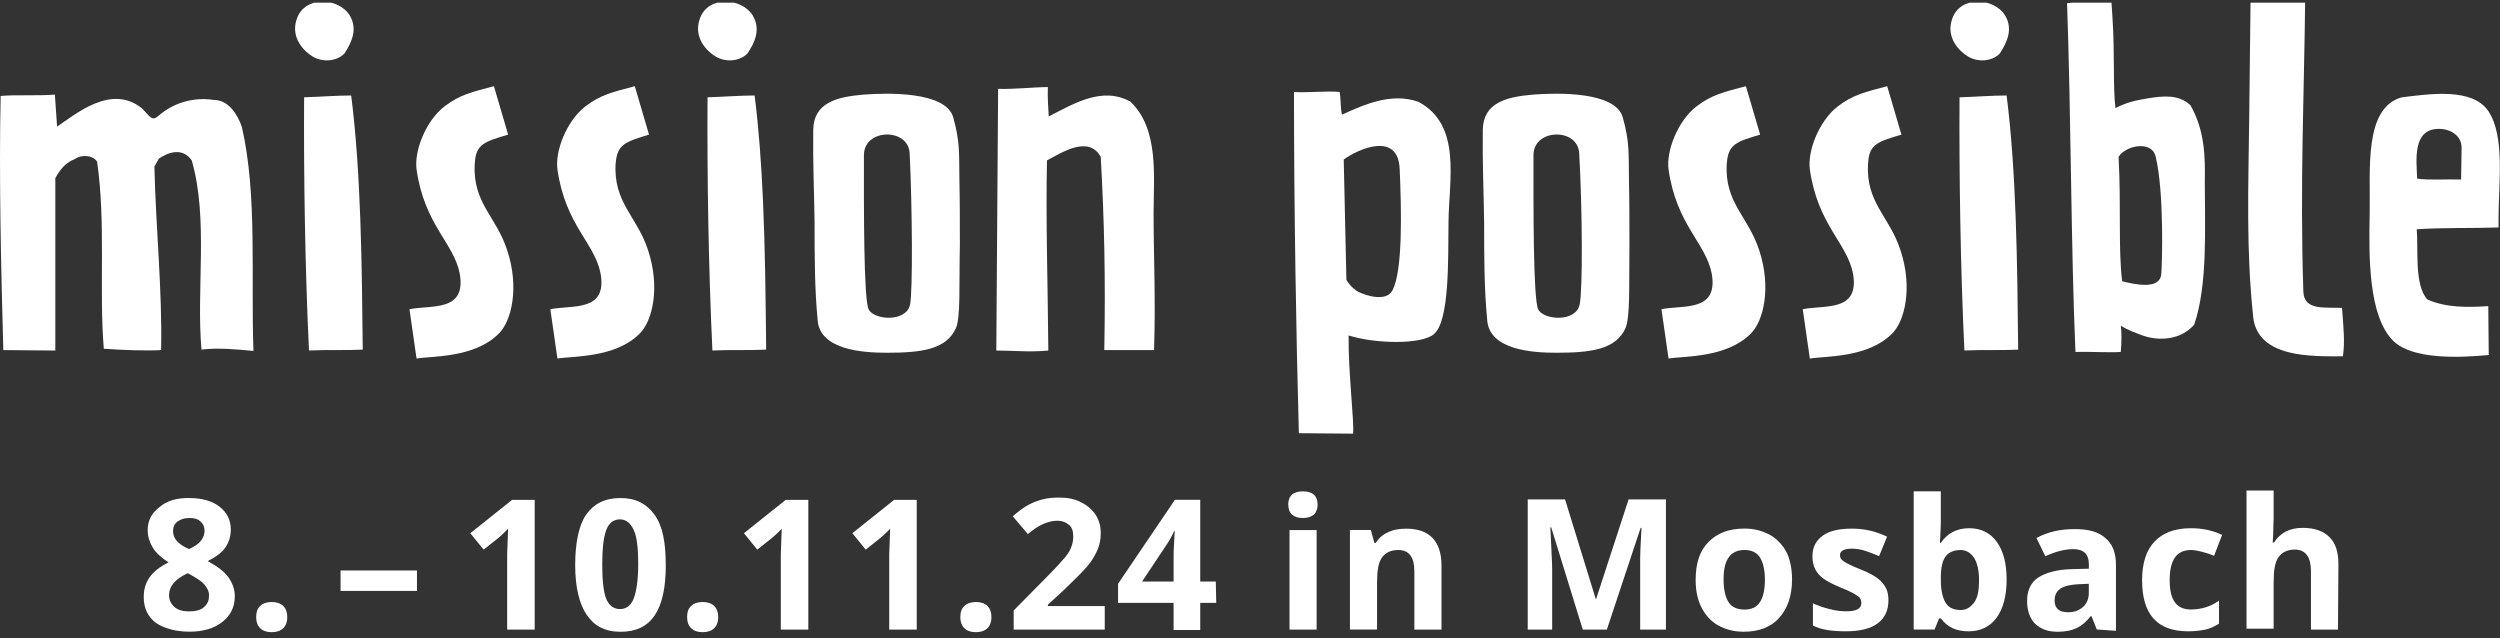
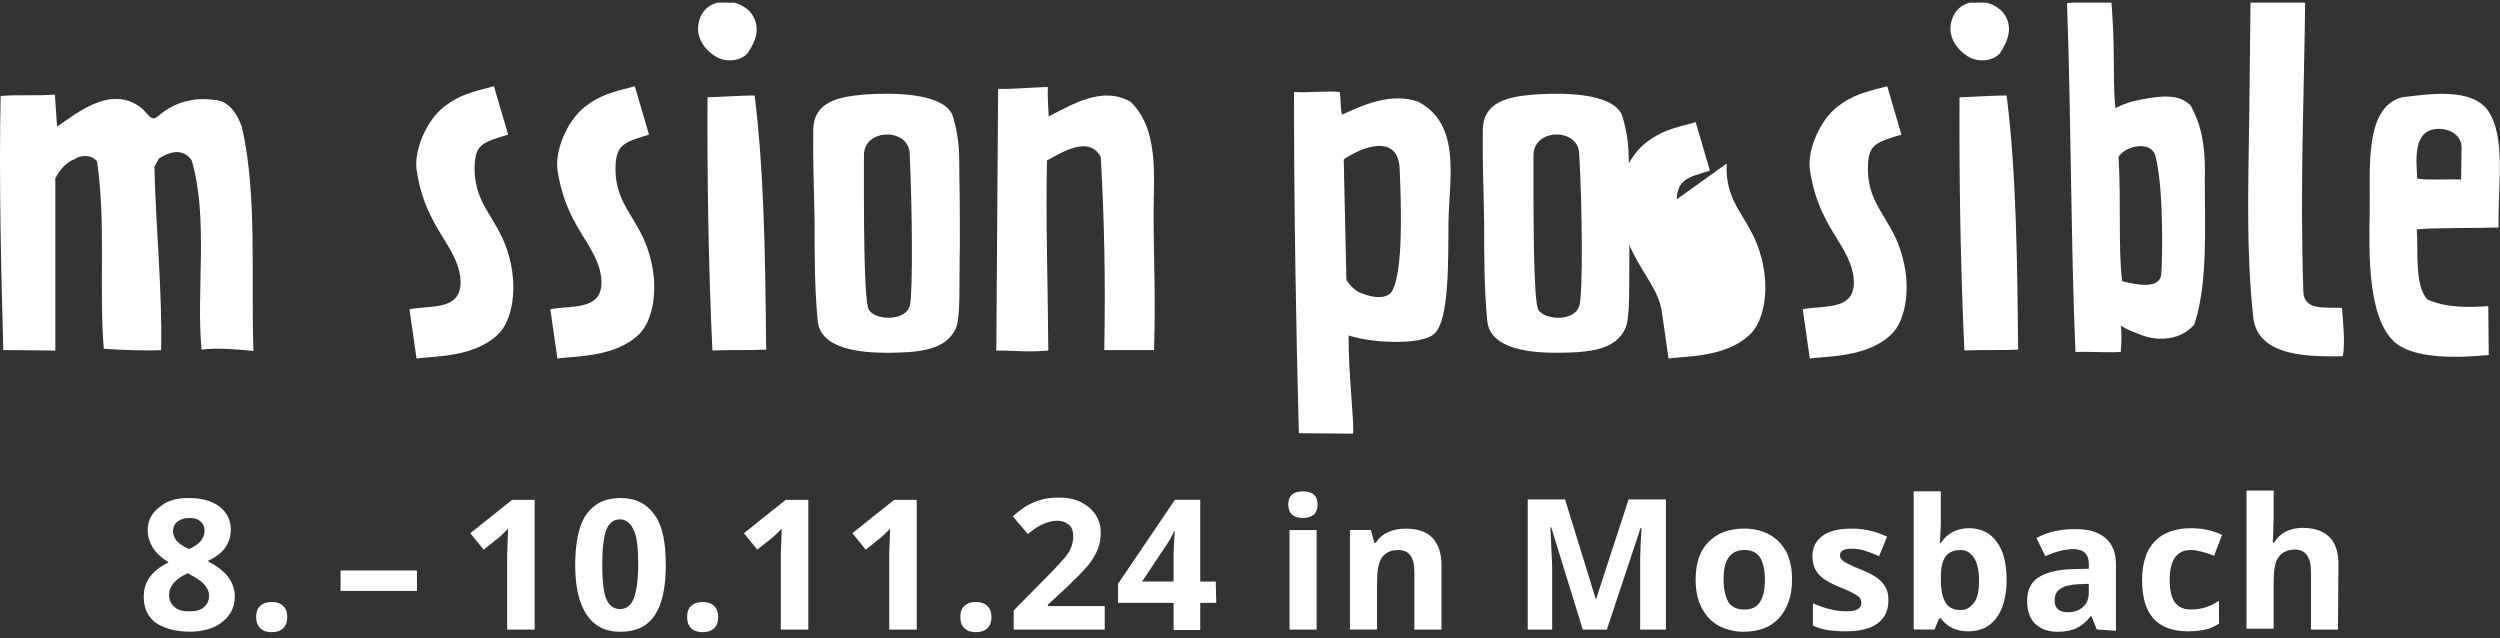
<svg xmlns="http://www.w3.org/2000/svg" width="100%" height="100%" viewBox="0 0 2029 518" version="1.1" xml:space="preserve" style="fill-rule:evenodd;clip-rule:evenodd;stroke-linejoin:round;stroke-miterlimit:2;">
  <rect x="0" y="0" width="2029" height="518" fill="#333333" stroke="none" />
  <g>
    <clipPath id="_clip1">
      <rect x="-861.221" y="2.167" width="3750" height="1738.33" />
    </clipPath>
    <g clip-path="url(#_clip1)">
      <g>
        <path d="M163.529,283.792c-4.334,-49.417 5.75,-106.375 -7.917,-153.625c-7.583,-10.834 -19.125,-6.5 -26.667,-1.459l-3.625,6.5c1.084,49.417 6.5,100.959 5.417,148.917c-11.542,0.708 -31.75,0 -46.5,-1.083c-3.958,-47.959 1.792,-101.667 -5.417,-151.792c-3.625,-5.75 -13.333,-5.75 -18.041,-2.167c-6.5,2.542 -11.167,6.834 -15.875,15.5l-0,139.917l-42.209,-0.375c-1.791,-63.833 -3.625,-142.417 -2.166,-206.25c11.916,-1.083 29.583,-0 44,-1.083l1.791,25.958c15.125,-10.083 44,-34.958 68.875,-14.792c6.5,6.5 7.917,10.834 13.334,6.125c11.916,-10.458 28.125,-15.5 44.708,-13c12.25,0 19.458,11.542 23.083,22c12.625,55.167 7.209,121.167 9.375,181.75c-11.541,-1.083 -28.5,-2.875 -42.208,-1.083l0.042,0.042Z" style="fill:#fff;fill-rule:nonzero;" />
-         <path d="M279.654,43.292c-6.125,6.5 -17.667,7.583 -25.959,2.541c-10.833,-6.833 -16.958,-18.041 -13,-29.916c6.125,-19.834 34.25,-18.042 43.25,-3.25c6.5,11.166 1.459,21.625 -4.333,30.666l0.042,-0.041Zm-28.875,241.208c-3.25,-68.167 -4.334,-143.5 -3.959,-205.542c13,-0.375 26.334,-1.458 38.209,-1.458c7.916,62.375 8.666,135.958 9.375,206.25c-13.334,0.708 -28.5,0 -43.625,0.708l-0,0.042Z" style="fill:#fff;fill-rule:nonzero;" />
        <path d="M385.279,132.708c-1.792,32.084 17.291,42.542 26.333,70.292c10.083,30.292 3.625,58.042 -7.208,68.167c-19.834,19.458 -53.709,17.666 -66.334,19.833l-5.75,-40.042c17.667,-3.625 46.5,2.542 40.75,-29.208c-5.041,-24.875 -28.5,-39.292 -34.958,-84c-2.167,-14.792 7.208,-39.292 22.375,-51.208c12.625,-9.75 22.708,-11.917 40.375,-16.584l11.542,39.292c-19.125,5.75 -26.334,7.583 -27.042,23.458l-0.083,0Z" style="fill:#fff;fill-rule:nonzero;" />
        <path d="M499.612,132.708c-1.792,32.084 17.292,42.542 26.333,70.292c10.084,30.292 3.625,58.042 -7.208,68.167c-19.833,19.458 -53.708,17.666 -66.333,19.833l-5.75,-40.042c17.666,-3.625 46.5,2.542 40.75,-29.208c-5.042,-24.875 -28.5,-39.292 -34.959,-84c-2.166,-14.792 7.209,-39.292 22.375,-51.208c12.625,-9.75 22.709,-11.917 40.375,-16.584l11.542,39.292c-18.75,5.75 -25.958,7.583 -27.042,23.458l-0.083,0Z" style="fill:#fff;fill-rule:nonzero;" />
        <path d="M606.695,43.292c-6.125,6.5 -17.666,7.583 -25.958,2.541c-10.833,-6.833 -16.958,-18.041 -13,-29.916c6.125,-19.834 34.25,-18.042 43.25,-3.25c6.5,11.166 1.792,21.625 -4.333,30.666l0.041,-0.041Zm-28.5,241.208c-3.25,-68.167 -4.333,-143.5 -3.958,-205.542c13,-0.375 26.333,-1.458 38.208,-1.458c3.404,26.816 5.483,55.704 6.803,85.512c1.751,39.525 2.169,80.666 2.572,120.738c-13.333,0.708 -28.5,0 -43.625,0.708l0,0.042Z" style="fill:#fff;fill-rule:nonzero;" />
        <path d="M775.779,266.458c-7.917,17.292 -28.125,19.834 -56.25,19.834c-18.75,-0 -53.709,-2.167 -55.875,-25.959c-2.542,-25.958 -2.542,-53.375 -2.542,-79.666c-0.375,-27.417 -1.458,-48.334 -1.083,-75.375c0.375,-22 19.125,-26.667 40.75,-28.5c18.75,-1.459 66.708,-2.875 72.833,18.375c5.75,20.541 4.667,29.916 5.042,50.5c0.375,16.958 0.375,36.041 0.375,53c-0.709,33.166 0.708,58.791 -3.25,67.791Zm-37.5,-142.041c-1.084,-20.917 -37.125,-20.209 -37.125,1.458c-0,39.667 -0.375,117.917 3.958,125.5c5.042,8.667 30.667,10.083 33.542,-4.333c2.166,-11.917 1.791,-77.167 -0.375,-122.584l-0,-0.041Z" style="fill:#fff;fill-rule:nonzero;" />
        <path d="M896.237,284.125c1.083,-57.333 0,-106 -2.875,-156.833c-9.75,-17.667 -31.375,-3.625 -43.625,2.875c-1.083,47.958 0.708,101.666 1.083,154.333c-16.208,1.458 -26.666,0 -42.208,0l1.458,-212.375c14.084,0.375 29.209,-1.458 40.375,-1.458c-0.375,8.666 0.375,16.958 0.709,23.791c19.458,-9.75 43.25,-24.875 66.333,-11.916c23.417,22.375 18.75,60.958 18.75,90.875c0,32.458 1.792,69.958 0.375,110.708l-40.375,0Z" style="fill:#fff;fill-rule:nonzero;" />
        <path d="M1163.78,271.167c-10.084,8.666 -47.584,7.916 -69.25,1.083c-0.375,29.917 4.666,69.583 3.625,79.708l-44,-0.375c-2.167,-78.25 -3.959,-182.458 -3.959,-276.916c11.542,0.708 27.75,-1.084 37.125,-0c1.084,7.208 0.375,11.541 1.792,18.375c18.375,-8.292 40.042,-18.042 62,-10.459c35.333,18.75 24.875,63.084 24.5,97.375c-0.375,28.834 1.083,80.75 -11.917,91.209l0.084,-0Zm-73.209,-141.709l2.167,97.709c3.958,6.125 6.833,7.916 9.75,9.75c7.583,3.625 23.083,7.916 27.75,-1.459c8.292,-16.208 7.208,-64.541 5.75,-98.083c-1.083,-31 -33.542,-16.583 -45.417,-7.917Z" style="fill:#fff;fill-rule:nonzero;" />
        <path d="M1319.19,266.458c-7.916,17.292 -28.125,19.834 -56.25,19.834c-18.75,-0 -53.708,-2.167 -55.875,-25.959c-2.541,-25.958 -2.541,-53.375 -2.541,-79.666c-0.375,-27.417 -1.459,-48.334 -1.084,-75.375c0.375,-22 19.125,-26.667 40.75,-28.5c18.75,-1.459 66.709,-2.875 72.834,18.375c5.75,20.541 4.666,29.916 5.041,50.5c0.375,16.958 0.375,36.041 0.375,53c-0.375,33.166 0.709,58.791 -3.25,67.791Zm-37.5,-142.041c-1.083,-20.917 -37.125,-20.209 -37.125,1.458c0,39.667 -0.375,117.917 3.959,125.5c5.041,8.667 30.666,10.083 33.541,-4.333c2.542,-11.917 2.167,-77.167 -0.375,-122.584l0,-0.041Z" style="fill:#fff;fill-rule:nonzero;" />
-         <path d="M1401.4,132.708c-1.792,32.084 17.291,42.542 26.333,70.292c10.083,30.292 3.625,58.042 -7.208,68.167c-19.834,19.458 -53.709,17.666 -66.334,19.833l-5.75,-40.042c17.667,-3.625 46.5,2.542 40.75,-29.208c-5.041,-24.875 -28.5,-39.292 -34.958,-84c-2.167,-14.792 7.208,-39.292 22.375,-51.208c12.625,-9.75 22.708,-11.917 40.375,-16.584l11.542,39.292c-19.125,5.75 -25.959,7.583 -27.042,23.458l-0.083,0Z" style="fill:#fff;fill-rule:nonzero;" />
+         <path d="M1401.4,132.708c-1.792,32.084 17.291,42.542 26.333,70.292c10.083,30.292 3.625,58.042 -7.208,68.167c-19.834,19.458 -53.709,17.666 -66.334,19.833l-5.75,-40.042c-5.041,-24.875 -28.5,-39.292 -34.958,-84c-2.167,-14.792 7.208,-39.292 22.375,-51.208c12.625,-9.75 22.708,-11.917 40.375,-16.584l11.542,39.292c-19.125,5.75 -25.959,7.583 -27.042,23.458l-0.083,0Z" style="fill:#fff;fill-rule:nonzero;" />
        <path d="M1516.07,132.708c-1.791,32.084 17.292,42.542 26.334,70.292c10.083,30.292 3.625,58.042 -7.209,68.167c-19.833,19.458 -53.708,17.666 -66.333,19.833l-5.75,-40.042c17.667,-3.625 46.5,2.542 40.75,-29.208c-5.042,-24.875 -28.5,-39.292 -34.958,-84c-2.167,-14.792 7.208,-39.292 22.375,-51.208c12.625,-9.75 22.708,-11.917 40.375,-16.584l11.541,39.292c-19.125,5.75 -26.333,7.583 -27.041,23.458l-0.084,0Z" style="fill:#fff;fill-rule:nonzero;" />
        <path d="M1623.15,43.292c-6.125,6.5 -17.667,7.583 -25.959,2.541c-10.833,-6.833 -16.958,-18.041 -13,-29.916c6.125,-19.834 34.25,-18.042 43.25,-3.25c6.5,11.166 1.459,21.625 -4.333,30.666l0.042,-0.041Zm-28.834,241.208c-3.25,-68.167 -4.333,-143.5 -3.958,-205.542c13,-0.375 26.333,-1.458 38.208,-1.458c7.917,62.375 8.667,135.958 9.375,206.25c-13.333,0.708 -28.5,0 -43.625,0.708l0,0.042Z" style="fill:#fff;fill-rule:nonzero;" />
        <path d="M1780.74,263.583c-11.167,12.625 -28.833,13.334 -41.833,8.667c-5.042,-1.792 -11.917,-4.333 -17.667,-7.917c0.708,4.709 0.708,13 0,21.292c-7.917,0.708 -27.75,-0.375 -36.792,0c-3.625,-81.833 -3.625,-194.708 -6.833,-283.042c8.292,-1.083 36.042,-1.458 36.042,-1.083l0.708,10.833c2.167,31.375 0.375,58.792 2.542,75.375c10.083,-5.041 16.208,-6.125 26.333,-7.916c11.917,-1.792 24.875,-3.625 34.625,5.75c11.542,20.541 11.917,41.458 11.542,62.375c-0,35.708 2.541,83.291 -8.667,115.75l0,-0.084Zm-31.375,-137c-3.25,-12.625 -24.167,-8.666 -29.917,0.709c2.167,41.125 -0.375,73.541 2.875,100.958c10.084,2.542 30.667,7.208 31.75,-5.75c0.709,-6.833 2.542,-67.083 -4.666,-95.917l-0.042,0Z" style="fill:#fff;fill-rule:nonzero;" />
        <path d="M1828.69,257.083c-5.75,-54.083 -3.958,-103.5 -3.25,-159.75l1.084,-95.166c14.791,-1.459 31.375,-0 44.333,-2.167c-0.708,73.208 -4.333,150.708 -1.458,236.542c0.375,15.875 17.666,12.625 31.375,13.333c1.083,14.792 2.541,27.75 0.708,39.292c-24.5,-0 -69.25,1.791 -72.833,-32.084l0.041,0Z" style="fill:#fff;fill-rule:nonzero;" />
        <path d="M2027.74,184.625c-20.542,0.708 -46.5,0 -66.333,1.458c1.458,15.5 -2.167,45.417 8.666,56.959c15.125,6.833 33.167,6.5 49.417,5.416l0.375,39.667c-26.333,2.542 -62,3.25 -77.167,-11.167c-20.541,-19.833 -20.208,-68.166 -19.458,-104.208c0.708,-34.25 -5.042,-85.083 25.958,-93.75c23.417,-2.875 57.334,-7.917 70.334,11.167c13.708,20.541 8.291,58.041 8.291,86.916l0,7.584l-0.083,-0.042Zm-48.333,-80.042c-22,0 -18.042,26.334 -17.667,40.375c10.083,1.459 22.708,0.375 35.708,0.709l0.375,-25.959c0,-9.375 -8.666,-15.125 -18.375,-15.125l-0.041,0Z" style="fill:#fff;fill-rule:nonzero;" />
      </g>
    </g>
  </g>
  <path d="M153.445,404.208c10.084,0 18.375,2.167 24.5,6.834c6.125,4.708 9.375,10.833 9.375,18.75c0,5.416 -1.458,10.083 -4.333,14.416c-2.875,4.334 -7.917,7.917 -14.417,11.167c7.917,4.333 13.709,8.667 16.959,13.333c3.25,4.667 5.041,9.75 5.041,15.125c0,8.667 -3.25,15.5 -10.083,20.917c-6.833,5.417 -15.875,7.917 -26.667,7.917c-10.791,-0 -20.541,-2.542 -27.416,-7.209c-6.5,-5.041 -9.75,-11.916 -9.75,-20.916c-0,-6.125 1.458,-11.167 4.666,-15.875c3.25,-4.709 8.292,-8.667 15.5,-12.25c-6.125,-3.959 -10.458,-7.917 -13,-12.25c-2.541,-4.334 -3.958,-9 -3.958,-14.042c0,-7.583 3.25,-13.708 9.375,-18.375c6.125,-5.417 14.083,-7.583 24.167,-7.583l0.041,0.041Zm-16.25,78.625c0,3.959 1.459,7.209 4.334,9.75c2.875,2.542 6.833,3.625 11.916,3.625c5.417,0 9.75,-1.083 12.25,-3.625c2.875,-2.541 3.959,-5.416 3.959,-9.375c-0,-3.25 -1.459,-6.125 -3.959,-9c-2.5,-2.875 -7.208,-5.75 -13.333,-9c-10.083,4.709 -15.125,10.459 -15.125,17.667l-0.042,-0.042Zm16.25,-62.416c-3.958,-0 -6.833,1.083 -9.375,2.875c-2.541,1.791 -3.625,4.708 -3.625,7.916c0,2.875 1.084,5.417 2.875,7.584c1.792,2.166 5.042,4.708 10.084,6.833c4.666,-2.167 7.916,-4.333 9.75,-6.833c1.833,-2.5 2.875,-5.042 2.875,-7.917c-0,-3.25 -1.084,-5.75 -3.625,-7.917c-2.542,-2.166 -5.417,-2.541 -9,-2.541l0.041,-0Z" style="fill:#fff;fill-rule:nonzero;" />
  <path d="M207.904,500.833c-0,-3.958 1.083,-7.208 3.25,-9c2.166,-2.166 5.416,-3.25 9.375,-3.25c3.958,0 7.208,1.084 9.375,3.25c2.166,2.167 3.25,5.042 3.25,9c-0,3.959 -1.084,6.834 -3.25,9c-2.167,2.167 -5.417,3.25 -9.375,3.25c-3.959,0 -7.209,-1.083 -9.375,-3.25c-2.167,-2.166 -3.25,-5.041 -3.25,-9Z" style="fill:#fff;fill-rule:nonzero;" />
  <rect x="276.404" y="463" width="62" height="16.583" style="fill:#fff;fill-rule:nonzero;" />
  <path d="M433.987,510.958l-22.375,0l0,-60.916l0.375,-10.084l0.375,-10.833c-3.625,3.625 -6.125,6.125 -7.583,7.208l-12.25,9.75l-10.834,-13.333l33.875,-27.042l18.375,0l0,105.292l0.042,-0.042Z" style="fill:#fff;fill-rule:nonzero;" />
  <path d="M540.362,458.292c0,18.375 -2.875,32.083 -9,41.125c-6.125,9.041 -15.125,13.333 -27.75,13.333c-12.625,0 -21.292,-4.708 -27.417,-13.708c-6.125,-9 -9.375,-22.709 -9.375,-40.375c0,-17.667 2.875,-32.459 9,-41.125c6.125,-8.667 15.125,-13.334 27.75,-13.334c12.625,0 21.292,4.709 27.75,13.709c6.459,9 9,22.375 9,40.375l0.042,-0Zm-51.583,-0c-0,13 1.083,22.375 3.25,27.75c2.166,5.375 6.125,8.291 11.166,8.291c5.042,0 9,-2.875 11.167,-8.666c2.167,-5.792 3.625,-14.792 3.625,-27.75c0,-12.959 -1.083,-22.375 -3.625,-27.75c-2.542,-5.375 -6.125,-8.667 -11.167,-8.667c-5.041,0 -9,2.875 -11.166,8.667c-2.167,5.75 -3.25,15.125 -3.25,28.125Z" style="fill:#fff;fill-rule:nonzero;" />
  <path d="M557.654,500.833c-0,-3.958 1.083,-7.208 3.25,-9c2.166,-2.166 5.416,-3.25 9.375,-3.25c3.958,0 7.208,1.084 9.375,3.25c2.166,2.167 3.25,5.042 3.25,9c-0,3.959 -1.084,6.834 -3.25,9c-2.167,2.167 -5.417,3.25 -9.375,3.25c-3.959,0 -7.209,-1.083 -9.375,-3.25c-2.167,-2.166 -3.25,-5.041 -3.25,-9Z" style="fill:#fff;fill-rule:nonzero;" />
  <path d="M656.07,510.958l-22.375,0l0,-60.916l0.375,-10.084l0.375,-10.833c-3.625,3.625 -6.125,6.125 -7.583,7.208l-12.25,9.75l-10.833,-13.333l33.875,-27.042l18.375,0l-0,105.292l0.041,-0.042Z" style="fill:#fff;fill-rule:nonzero;" />
  <path d="M744.07,510.958l-22.375,0l0,-60.916l0.375,-10.084l0.375,-10.833c-3.625,3.625 -6.125,6.125 -7.583,7.208l-12.25,9.75l-10.833,-13.333l33.875,-27.042l18.375,0l-0,105.292l0.041,-0.042Z" style="fill:#fff;fill-rule:nonzero;" />
  <path d="M779.404,500.833c-0,-3.958 1.083,-7.208 3.25,-9c2.166,-2.166 5.416,-3.25 9.375,-3.25c3.958,0 7.208,1.084 9.375,3.25c2.166,2.167 3.25,5.042 3.25,9c-0,3.959 -1.084,6.834 -3.25,9c-2.167,2.167 -5.417,3.25 -9.375,3.25c-3.959,0 -7.209,-1.083 -9.375,-3.25c-2.167,-2.166 -3.25,-5.041 -3.25,-9Z" style="fill:#fff;fill-rule:nonzero;" />
  <path d="M896.612,510.958l-73.917,0l0,-15.5l26.334,-26.666c7.916,-7.917 13,-13.709 15.5,-16.584c2.541,-3.25 4.333,-6.125 5.041,-8.666c1.084,-2.542 1.459,-5.417 1.459,-8.292c-0,-4.333 -1.084,-7.583 -3.625,-9.375c-2.542,-2.167 -5.417,-3.25 -9.375,-3.25c-3.959,0 -7.917,1.083 -11.917,2.875c-4,1.792 -7.917,4.708 -11.917,7.917l-12.25,-14.417c5.042,-4.333 9.375,-7.583 13,-9.375c3.25,-1.792 7.209,-3.25 11.167,-4.333c3.958,-1.084 8.667,-1.459 13.708,-1.459c6.5,0 12.25,1.084 17.292,3.625c5.042,2.542 9,5.75 11.917,10.084c2.916,4.333 4.333,9.375 4.333,14.791c0,5.042 -0.708,9.375 -2.542,13.709c-1.833,4.333 -4.333,8.666 -7.916,13c-3.625,4.333 -10.084,10.833 -18.75,19.125l-13.709,12.625l0,1.083l46.167,0l0,19.125l0,-0.042Z" style="fill:#fff;fill-rule:nonzero;" />
  <path d="M987.112,489.292l-13,-0l0,22l-21.625,-0l0,-22l-45.083,-0l-0,-15.5l46.166,-68.167l20.542,0l0,66.333l12.625,0l0.375,17.292l0,0.042Zm-34.625,-17.292l0,-18.042c0,-2.875 0,-7.208 0.375,-13c0.375,-5.791 0.375,-9 0.708,-9.75l-0.708,0c-1.792,3.959 -3.958,7.917 -6.5,11.542l-19.458,29.208l25.583,0l0,0.042Z" style="fill:#fff;fill-rule:nonzero;" />
  <path d="M1045.53,409.625c-0,-7.208 3.958,-10.833 11.916,-10.833c7.959,-0 11.917,3.625 11.917,10.833c0,3.25 -1.083,6.125 -2.875,7.917c-2.167,1.791 -5.042,2.875 -9,2.875c-7.583,-0 -11.917,-3.625 -11.917,-10.834l-0.041,0.042Zm23.041,101.333l-22,0l0,-80.75l22,0l0,80.75Z" style="fill:#fff;fill-rule:nonzero;" />
  <path d="M1169.9,510.958l-22,0l-0,-47.25c-0,-5.75 -1.084,-10.083 -3.25,-13c-2.167,-2.875 -5.417,-4.333 -9.75,-4.333c-6.125,0 -10.459,2.167 -13.334,6.125c-2.875,3.958 -3.958,10.833 -3.958,20.542l0,37.875l-22,-0l0,-80.75l16.958,-0l2.875,10.458l1.084,0c2.541,-3.958 5.75,-6.833 10.083,-8.667c4.333,-2.166 9.375,-2.875 14.792,-2.875c9.375,0 16.583,2.542 21.291,7.584c4.667,5.041 7.209,12.25 7.209,22l-0,52.291Z" style="fill:#fff;fill-rule:nonzero;" />
  <path d="M1284.57,510.958l-25.583,-82.916l-0.708,-0c0.708,16.958 1.458,28.125 1.458,33.875l0,49.041l-19.833,0l-0,-105.666l30.291,-0l24.875,80.75l0.375,-0l26.334,-80.75l30.291,-0l0,105.666l-20.916,0l-0,-58.041c-0,-3.25 0.375,-11.167 1.083,-24.5l-0.708,-0l-27.417,82.583l-19.458,0l-0.084,-0.042Z" style="fill:#fff;fill-rule:nonzero;" />
  <path d="M1454.4,470.542c-0,13 -3.625,23.416 -10.459,31c-6.833,7.583 -16.583,11.166 -28.833,11.166c-7.917,0 -14.417,-1.791 -20.542,-5.041c-5.75,-3.25 -10.458,-8.292 -13.708,-14.792c-3.25,-6.5 -4.667,-13.708 -4.667,-22.375c0,-13.333 3.25,-23.417 10.459,-30.667c7.208,-7.25 16.583,-10.833 29.208,-10.833c7.917,0 14.417,1.792 20.542,5.042c5.75,3.25 10.458,8.291 13.708,14.416c2.875,6.125 4.333,13.709 4.333,22l-0.041,0.084Zm-55.542,-0c0,7.916 1.458,14.041 3.958,18.041c2.5,4 6.834,6.125 13,6.125c6.167,0 10.084,-2.166 12.625,-6.125c2.542,-3.958 3.959,-10.083 3.959,-18.041c-0,-7.959 -1.459,-14.042 -3.959,-18.042c-2.5,-4 -6.833,-6.125 -12.625,-6.125c-5.791,0 -10.083,2.167 -12.625,5.75c-3.25,4.333 -4.333,10.458 -4.333,18.375l0,0.042Z" style="fill:#fff;fill-rule:nonzero;" />
  <path d="M1532.65,487.125c-0,8.292 -2.875,14.417 -8.667,18.75c-5.792,4.333 -14.417,6.5 -25.958,6.5c-5.75,0 -10.834,-0.375 -15.125,-1.083c-4.292,-0.709 -7.917,-1.792 -11.542,-3.625l0,-18.042c3.958,1.792 8.667,3.625 13.708,4.708c5.042,1.459 9.75,1.792 13.709,1.792c7.916,0 11.916,-2.167 11.916,-6.833c0,-1.792 -0.708,-3.25 -1.458,-4.334c-1.083,-1.083 -2.875,-2.166 -5.417,-3.625c-2.541,-1.458 -6.125,-2.875 -10.458,-4.708c-6.125,-2.542 -10.833,-5.042 -13.708,-7.208c-2.875,-2.167 -5.042,-4.709 -6.5,-7.584c-1.459,-2.875 -2.167,-6.5 -2.167,-10.458c0,-7.208 2.875,-12.625 8.292,-16.583c5.416,-3.959 13.333,-5.75 23.791,-5.75c10.459,-0 19.125,2.166 28.5,6.5l-6.5,15.875c-3.958,-1.792 -7.916,-3.25 -11.166,-4.334c-3.25,-1.083 -7.209,-1.791 -10.834,-1.791c-6.5,-0 -9.75,1.791 -9.75,5.416c0,2.167 1.084,3.625 3.25,5.042c2.167,1.417 6.5,3.625 13.709,6.5c6.5,2.542 10.833,5.042 13.708,7.208c2.875,2.167 5.042,4.709 6.5,7.584c1.458,2.541 2.167,6.125 2.167,10.083Z" style="fill:#fff;fill-rule:nonzero;" />
  <path d="M1598.28,428.708c9.375,0 16.958,3.625 22.375,11.167c5.416,7.542 7.916,17.667 7.916,30.667c0,13 -2.875,23.791 -8.291,31c-5.417,7.208 -13,10.833 -22.709,10.833c-9.708,0 -16.958,-3.25 -22.375,-10.458l-1.458,-0l-3.625,9l-16.958,-0l-0,-112.125l22,-0l-0,25.958c-0,3.25 -0.375,8.667 -0.709,15.875l0.709,0c5.416,-7.917 13,-11.917 23.083,-11.917l0.042,0Zm-7.209,17.709c-5.416,-0 -9.375,1.791 -11.916,5.041c-2.542,3.25 -3.959,9 -3.959,16.584l0,2.541c0,8.667 1.459,14.792 3.959,18.75c2.5,3.959 6.5,5.75 12.25,5.75c4.333,0 7.916,-2.166 10.833,-6.125c2.917,-3.958 3.958,-10.083 3.958,-18.041c0,-7.959 -1.458,-14.042 -3.958,-18.042c-2.875,-4.333 -6.5,-6.5 -11.167,-6.5l0,0.042Z" style="fill:#fff;fill-rule:nonzero;" />
  <path d="M1701.78,510.958l-4.334,-10.833l-0.708,0c-3.625,4.708 -7.583,7.917 -11.542,9.75c-3.958,1.792 -9,2.875 -15.125,2.875c-7.916,0 -13.708,-2.167 -18.375,-6.5c-4.333,-4.333 -6.5,-10.833 -6.5,-18.75c0,-7.917 2.875,-14.792 9,-18.75c6.125,-3.958 15.125,-6.5 27.042,-6.833l14.083,-0.375l0,-3.625c0,-8.292 -4.333,-12.25 -12.625,-12.25c-6.5,-0 -14.083,1.791 -22.708,5.75l-7.208,-14.792c9.375,-5.042 19.458,-7.208 31,-7.208c11.541,-0 19.125,2.166 24.875,7.208c5.75,4.708 8.666,11.917 8.666,21.625l0,53.708l-15.5,-1.083l-0.041,0.083Zm-6.5,-37.166l-8.667,0.375c-6.5,0.375 -11.167,1.458 -14.417,3.625c-3.25,2.166 -4.666,5.416 -4.666,9.75c-0,6.125 3.625,9.375 10.833,9.375c5.042,-0 9,-1.459 12.25,-4.334c3.25,-2.875 4.667,-6.833 4.667,-11.541l-0,-7.25Z" style="fill:#fff;fill-rule:nonzero;" />
  <path d="M1776.03,512.375c-25.25,0 -37.5,-13.708 -37.5,-41.458c-0,-13.709 3.25,-24.167 10.083,-31.375c6.833,-7.209 16.583,-10.834 29.583,-10.834c9.375,0 17.667,1.792 25.25,5.417l-6.5,16.958c-3.625,-1.458 -6.833,-2.541 -9.75,-3.25c-2.916,-0.708 -6.125,-1.458 -9,-1.458c-11.541,0 -17.291,7.917 -17.291,24.5c-0,16.583 5.75,23.792 17.291,23.792c4.334,-0 8.292,-0.709 11.917,-1.792c3.625,-1.083 7.208,-2.875 10.833,-5.417l0,18.75c-3.625,2.167 -7.208,3.959 -10.833,4.709c-3.625,0.75 -8.292,1.458 -14.042,1.458l-0.041,-0Z" style="fill:#fff;fill-rule:nonzero;" />
  <path d="M1897.57,510.958l-22,0l0,-47.25c0,-11.541 -4.333,-17.666 -13,-17.666c-6.125,-0 -10.458,2.166 -13.333,6.125c-2.875,3.958 -3.958,10.833 -3.958,20.208l-0,37.875l-22,0l-0,-112.125l22,0l-0,23.083c-0,1.792 -0.375,6.125 -0.375,12.625l-0.375,6.5l1.083,0c5.042,-7.916 12.625,-11.916 23.417,-11.916c9.375,-0 16.583,2.541 21.625,7.583c5.041,5.042 7.208,12.25 7.208,22l-0.375,53l0.083,-0.042Z" style="fill:#fff;fill-rule:nonzero;" />
  <g>
    <clipPath id="_clip2">
      <rect x="-861.221" y="3.542" width="3750" height="1750" />
    </clipPath>
    <g clip-path="url(#_clip2)">
      <g>
        <path d="M163.529,287.042c-4.334,-49.75 5.75,-107.084 -7.917,-154.625c-7.583,-10.875 -19.125,-6.542 -26.667,-1.459l-3.625,6.542c1.084,49.75 6.5,101.625 5.417,149.917c-11.542,0.708 -31.75,-0 -46.5,-1.084c-3.958,-48.291 1.792,-102.375 -5.417,-152.833c-3.625,-5.792 -13.333,-5.792 -18.041,-2.167c-6.5,2.542 -11.167,6.917 -15.875,15.625l-0,140.834l-42.209,-0.375c-1.791,-64.25 -3.625,-143.375 -2.166,-207.625c11.916,-1.084 29.583,-0 44,-1.084l1.791,26.125c15.125,-10.166 44,-35.208 68.875,-14.875c6.5,6.542 7.917,10.875 13.334,6.167c11.916,-10.542 28.125,-15.625 44.708,-13.083c12.25,-0 19.458,11.625 23.083,22.125c12.625,55.541 7.209,121.958 9.375,182.958c-11.541,-1.083 -28.5,-2.917 -42.208,-1.083l0.042,-0Z" style="fill:none;fill-rule:nonzero;" />
        <path d="M279.654,44.917c-6.125,6.541 -17.667,7.625 -25.959,2.541c-10.833,-6.916 -16.958,-18.166 -13,-30.125c6.125,-19.958 34.25,-18.166 43.25,-3.25c6.5,11.25 1.459,21.792 -4.333,30.875l0.042,-0.041Zm-28.875,242.833c-3.25,-68.625 -4.334,-144.458 -3.959,-206.917c13,-0.375 26.334,-1.458 38.209,-1.458c7.916,62.792 8.666,136.833 9.375,207.625c-13.334,0.708 -28.5,0 -43.625,0.708l-0,0.042Z" style="fill:none;fill-rule:nonzero;" />
        <path d="M385.279,134.917c-1.792,32.291 17.291,42.833 26.333,70.791c10.083,30.5 3.625,58.459 -7.208,68.625c-19.834,19.584 -53.709,17.792 -66.334,19.959l-5.75,-40.292c17.667,-3.625 46.5,2.542 40.75,-29.417c-5.041,-25.041 -28.5,-39.583 -34.958,-84.583c-2.167,-14.875 7.208,-39.583 22.375,-51.542c12.625,-9.791 22.708,-11.958 40.375,-16.708l11.542,39.583c-19.125,5.792 -26.334,7.625 -27.042,23.584l-0.083,-0Z" style="fill:none;fill-rule:nonzero;" />
        <path d="M499.612,134.917c-1.792,32.291 17.292,42.833 26.333,70.791c10.084,30.5 3.625,58.459 -7.208,68.625c-19.833,19.584 -53.708,17.792 -66.333,19.959l-5.75,-40.292c17.666,-3.625 46.5,2.542 40.75,-29.417c-5.042,-25.041 -28.5,-39.583 -34.959,-84.583c-2.166,-14.875 7.209,-39.583 22.375,-51.542c12.625,-9.791 22.709,-11.958 40.375,-16.708l11.542,39.583c-18.75,5.792 -25.958,7.625 -27.042,23.584l-0.083,-0Z" style="fill:none;fill-rule:nonzero;" />
        <path d="M606.695,44.917c-6.125,6.541 -17.666,7.625 -25.958,2.541c-10.833,-6.916 -16.958,-18.166 -13,-30.125c6.125,-19.958 34.25,-18.166 43.25,-3.25c6.5,11.25 1.792,21.792 -4.333,30.875l0.041,-0.041Zm-28.5,242.833c-3.25,-68.625 -4.333,-144.458 -3.958,-206.917c13,-0.375 26.333,-1.458 38.208,-1.458c7.917,62.792 8.667,136.833 9.375,207.625c-13.333,0.708 -28.5,0 -43.625,0.708l0,0.042Z" style="fill:none;fill-rule:nonzero;" />
        <path d="M775.779,269.625c-7.917,17.417 -28.125,19.958 -56.25,19.958c-18.75,0 -53.709,-2.166 -55.875,-26.125c-2.542,-26.125 -2.542,-53.708 -2.542,-80.208c-0.375,-27.583 -1.458,-48.625 -1.083,-75.875c0.375,-22.125 19.125,-26.875 40.75,-28.667c18.75,-1.458 66.708,-2.916 72.833,18.5c5.75,20.709 4.667,30.125 5.042,50.834c0.375,17.041 0.375,36.291 0.375,53.375c-0.709,33.375 0.708,59.166 -3.25,68.25l-0,-0.042Zm-37.5,-143.042c-1.084,-21.041 -37.125,-20.333 -37.125,1.459c-0,39.916 -0.375,118.708 3.958,126.333c5.042,8.708 30.667,10.167 33.542,-4.375c2.166,-11.958 1.791,-77.667 -0.375,-123.417Z" style="fill:none;fill-rule:nonzero;" />
        <path d="M896.237,287.375c1.083,-57.708 0,-106.708 -2.875,-157.917c-9.75,-17.791 -31.375,-3.625 -43.625,2.917c-1.083,48.292 0.708,102.375 1.083,155.375c-16.208,1.458 -26.666,0 -42.208,0l1.458,-213.792c14.084,0.375 29.209,-1.458 40.375,-1.458c-0.375,8.708 0.375,17.042 0.709,23.958c19.458,-9.791 43.25,-25.041 66.333,-11.958c23.417,22.5 18.75,61.333 18.75,91.458c0,32.667 1.792,70.417 0.375,111.459l-40.375,-0l0,-0.042Z" style="fill:none;fill-rule:nonzero;" />
        <path d="M1163.78,274.333c-10.084,8.709 -47.584,8 -69.25,1.084c-0.375,30.125 4.666,70.041 3.625,80.208l-44,-0.375c-2.167,-78.75 -3.959,-183.667 -3.959,-278.792c11.542,0.709 27.75,-1.083 37.125,0c1.084,7.25 0.375,11.625 1.792,18.5c18.375,-8.333 40.042,-18.166 62,-10.541c35.333,18.875 24.875,63.541 24.5,98c-0.375,29.041 1.083,81.291 -11.917,91.833l0.084,0.083Zm-73.209,-142.666l2.167,98.375c3.958,6.166 6.833,8 9.75,9.791c7.583,3.625 23.083,8 27.75,-1.458c8.292,-16.333 7.208,-64.958 5.75,-98.75c-1.083,-31.208 -33.542,-16.708 -45.417,-8l0,0.042Z" style="fill:none;fill-rule:nonzero;" />
        <path d="M1319.19,269.625c-7.916,17.417 -28.125,19.958 -56.25,19.958c-18.75,0 -53.708,-2.166 -55.875,-26.125c-2.541,-26.125 -2.541,-53.708 -2.541,-80.208c-0.375,-27.583 -1.459,-48.625 -1.084,-75.875c0.375,-22.125 19.125,-26.875 40.75,-28.667c18.75,-1.458 66.709,-2.916 72.834,18.5c5.75,20.709 4.666,30.125 5.041,50.834c0.375,17.041 0.375,36.291 0.375,53.375c-0.375,33.375 0.709,59.166 -3.25,68.25l0,-0.042Zm-37.5,-143.042c-1.083,-21.041 -37.125,-20.333 -37.125,1.459c0,39.916 -0.375,118.708 3.959,126.333c5.041,8.708 30.666,10.167 33.541,-4.375c2.542,-11.958 2.167,-77.667 -0.375,-123.417Z" style="fill:none;fill-rule:nonzero;" />
        <path d="M1401.4,134.917c-1.792,32.291 17.291,42.833 26.333,70.791c10.083,30.5 3.625,58.459 -7.208,68.625c-19.834,19.584 -53.709,17.792 -66.334,19.959l-5.75,-40.292c17.667,-3.625 46.5,2.542 40.75,-29.417c-5.041,-25.041 -28.5,-39.583 -34.958,-84.583c-2.167,-14.875 7.208,-39.583 22.375,-51.542c12.625,-9.791 22.708,-11.958 40.375,-16.708l11.542,39.583c-19.125,5.792 -25.959,7.625 -27.042,23.584l-0.083,-0Z" style="fill:none;fill-rule:nonzero;" />
        <path d="M1516.07,134.917c-1.791,32.291 17.292,42.833 26.334,70.791c10.083,30.5 3.625,58.459 -7.209,68.625c-19.833,19.584 -53.708,17.792 -66.333,19.959l-5.75,-40.292c17.667,-3.625 46.5,2.542 40.75,-29.417c-5.042,-25.041 -28.5,-39.583 -34.958,-84.583c-2.167,-14.875 7.208,-39.583 22.375,-51.542c12.625,-9.791 22.708,-11.958 40.375,-16.708l11.541,39.583c-19.125,5.792 -26.333,7.625 -27.041,23.584l-0.084,-0Z" style="fill:none;fill-rule:nonzero;" />
        <path d="M1623.15,44.917c-6.125,6.541 -17.667,7.625 -25.959,2.541c-10.833,-6.916 -16.958,-18.166 -13,-30.125c6.125,-19.958 34.25,-18.166 43.25,-3.25c6.5,11.25 1.459,21.792 -4.333,30.875l0.042,-0.041Zm-28.834,242.833c-3.25,-68.625 -4.333,-144.458 -3.958,-206.917c13,-0.375 26.333,-1.458 38.208,-1.458c7.917,62.792 8.667,136.833 9.375,207.625c-13.333,0.708 -28.5,0 -43.625,0.708l0,0.042Z" style="fill:none;fill-rule:nonzero;" />
        <path d="M1780.74,266.708c-11.167,12.709 -28.833,13.417 -41.833,8.709c-5.042,-1.834 -11.917,-4.375 -17.667,-8c0.708,4.708 0.708,13.083 0,21.416c-7.917,0.709 -27.75,-0.375 -36.792,0c-3.625,-82.416 -3.625,-196 -6.833,-284.958c8.292,-1.083 36.042,-1.458 36.042,-1.083l0.708,10.875c2.167,31.583 0.375,59.166 2.542,75.875c10.083,-5.084 16.208,-6.167 26.333,-8c11.917,-1.834 24.875,-3.625 34.625,5.791c11.542,20.709 11.917,41.75 11.542,62.792c-0,35.917 2.541,83.833 -8.667,116.542l0,0.041Zm-31.375,-137.958c-3.25,-12.708 -24.167,-8.708 -29.917,0.708c2.167,41.375 -0.375,74.042 2.875,101.625c10.084,2.542 30.667,7.25 31.75,-5.791c0.709,-6.917 2.542,-67.5 -4.666,-96.542l-0.042,-0Z" style="fill:none;fill-rule:nonzero;" />
        <path d="M1828.69,260.167c-5.75,-54.459 -3.958,-104.167 -3.25,-160.792l1.084,-95.833c14.791,-1.459 31.375,-0 44.333,-2.167c-0.708,73.708 -4.333,151.75 -1.458,238.125c0.375,15.958 17.666,12.708 31.375,13.417c1.083,14.875 2.541,27.958 0.708,39.583c-24.5,0 -69.25,1.833 -72.833,-32.292l0.041,-0.041Z" style="fill:none;fill-rule:nonzero;" />
        <path d="M2027.74,187.208c-20.542,0.709 -46.5,0 -66.333,1.459c1.458,15.625 -2.167,45.75 8.666,57.333c15.125,6.917 33.167,6.542 49.417,5.458l0.375,39.917c-26.333,2.542 -62,3.25 -77.167,-11.25c-20.541,-19.958 -20.208,-68.625 -19.458,-104.917c0.708,-34.5 -5.042,-85.666 25.958,-94.375c23.417,-2.916 57.334,-8 70.334,11.25c13.708,20.709 8.291,58.459 8.291,87.5l0,7.625l-0.083,0Zm-48.333,-80.583c-22,0 -18.042,26.5 -17.667,40.667c10.083,1.458 22.708,0.375 35.708,0.708l0.375,-26.125c0,-9.458 -8.666,-15.25 -18.375,-15.25l-0.041,0Z" style="fill:none;fill-rule:nonzero;" />
      </g>
    </g>
  </g>
  <path d="M153.445,408.292c10.084,-0 18.375,2.166 24.5,6.916c6.125,4.709 9.375,10.875 9.375,18.875c0,5.459 -1.458,10.167 -4.333,14.5c-2.875,4.375 -7.917,8 -14.417,11.25c7.917,4.375 13.709,8.709 16.959,13.417c3.25,4.708 5.041,9.792 5.041,15.25c0,8.708 -3.25,15.625 -10.083,21.042c-6.833,5.416 -15.875,8 -26.667,8c-10.791,-0 -20.541,-2.542 -27.416,-7.25c-6.5,-5.084 -9.75,-11.959 -9.75,-21.042c-0,-6.167 1.458,-11.25 4.666,-15.958c3.25,-4.709 8.292,-8.709 15.5,-12.334c-6.125,-4 -10.458,-8 -13,-12.333c-2.541,-4.333 -3.958,-9.083 -3.958,-14.167c0,-7.625 3.25,-13.791 9.375,-18.5c6.125,-5.458 14.083,-7.625 24.167,-7.625l0.041,-0.041Zm-16.25,79.125c0,4 1.459,7.25 4.334,9.791c2.875,2.542 6.833,3.625 11.916,3.625c5.417,0 9.75,-1.083 12.25,-3.625c2.875,-2.541 3.959,-5.458 3.959,-9.458c-0,-3.25 -1.459,-6.167 -3.959,-9.083c-2.5,-2.917 -7.208,-5.792 -13.333,-9.084c-10.083,4.709 -15.125,10.542 -15.125,17.792l-0.042,0.042Zm16.25,-62.792c-3.958,0 -6.833,1.083 -9.375,2.917c-2.541,1.833 -3.625,4.708 -3.625,8c0,2.916 1.084,5.458 2.875,7.625c1.792,2.166 5.042,4.708 10.084,6.916c4.666,-2.166 7.916,-4.375 9.75,-6.916c1.833,-2.542 2.875,-5.084 2.875,-8c-0,-3.25 -1.084,-5.792 -3.625,-8c-2.542,-2.209 -5.417,-2.542 -9,-2.542l0.041,0Z" style="fill:none;fill-rule:nonzero;" />
  <path d="M207.904,505.542c-0,-4 1.083,-7.25 3.25,-9.084c2.166,-2.166 5.416,-3.25 9.375,-3.25c3.958,0 7.208,1.084 9.375,3.25c2.166,2.167 3.25,5.084 3.25,9.084c-0,4 -1.084,6.916 -3.25,9.083c-2.167,2.167 -5.417,3.25 -9.375,3.25c-3.959,0 -7.209,-1.083 -9.375,-3.25c-2.167,-2.167 -3.25,-5.083 -3.25,-9.083Z" style="fill:none;fill-rule:nonzero;" />
  <rect x="276.404" y="467.417" width="62" height="16.708" style="fill:none;fill-rule:nonzero;" />
  <path d="M433.987,515.708l-22.375,0l0,-61.333l0.375,-10.167l0.375,-10.875c-3.625,3.625 -6.125,6.167 -7.583,7.25l-12.25,9.792l-10.834,-13.417l33.875,-27.208l18.375,0l0,106l0.042,-0.042Z" style="fill:none;fill-rule:nonzero;" />
  <path d="M540.362,462.708c0,18.5 -2.875,32.292 -9,41.375c-6.125,9.084 -15.125,13.417 -27.75,13.417c-12.625,0 -21.292,-4.708 -27.417,-13.792c-6.125,-9.083 -9.375,-22.875 -9.375,-40.666c0,-17.792 2.875,-32.667 9,-41.375c6.125,-8.709 15.125,-13.417 27.75,-13.417c12.625,0 21.292,4.708 27.75,13.792c6.459,9.083 9,22.5 9,40.666l0.042,0Zm-51.583,0c-0,13.084 1.083,22.5 3.25,27.959c2.166,5.458 6.125,8.333 11.166,8.333c5.042,0 9,-2.917 11.167,-8.708c2.167,-5.792 3.625,-14.875 3.625,-27.959c0,-13.083 -1.083,-22.5 -3.625,-27.958c-2.542,-5.458 -6.125,-8.708 -11.167,-8.708c-5.041,-0 -9,2.916 -11.166,8.708c-2.167,5.792 -3.25,15.25 -3.25,28.333Z" style="fill:none;fill-rule:nonzero;" />
  <path d="M557.654,505.542c-0,-4 1.083,-7.25 3.25,-9.084c2.166,-2.166 5.416,-3.25 9.375,-3.25c3.958,0 7.208,1.084 9.375,3.25c2.166,2.167 3.25,5.084 3.25,9.084c-0,4 -1.084,6.916 -3.25,9.083c-2.167,2.167 -5.417,3.25 -9.375,3.25c-3.959,0 -7.209,-1.083 -9.375,-3.25c-2.167,-2.167 -3.25,-5.083 -3.25,-9.083Z" style="fill:none;fill-rule:nonzero;" />
  <path d="M656.07,515.708l-22.375,0l0,-61.333l0.375,-10.167l0.375,-10.875c-3.625,3.625 -6.125,6.167 -7.583,7.25l-12.25,9.792l-10.833,-13.417l33.875,-27.208l18.375,0l-0,106l0.041,-0.042Z" style="fill:none;fill-rule:nonzero;" />
  <path d="M744.07,515.708l-22.375,0l0,-61.333l0.375,-10.167l0.375,-10.875c-3.625,3.625 -6.125,6.167 -7.583,7.25l-12.25,9.792l-10.833,-13.417l33.875,-27.208l18.375,0l-0,106l0.041,-0.042Z" style="fill:none;fill-rule:nonzero;" />
  <path d="M779.404,505.542c-0,-4 1.083,-7.25 3.25,-9.084c2.166,-2.166 5.416,-3.25 9.375,-3.25c3.958,0 7.208,1.084 9.375,3.25c2.166,2.167 3.25,5.084 3.25,9.084c-0,4 -1.084,6.916 -3.25,9.083c-2.167,2.167 -5.417,3.25 -9.375,3.25c-3.959,0 -7.209,-1.083 -9.375,-3.25c-2.167,-2.167 -3.25,-5.083 -3.25,-9.083Z" style="fill:none;fill-rule:nonzero;" />
  <path d="M896.612,515.708l-73.917,0l0,-15.625l26.334,-26.875c7.916,-8 13,-13.791 15.5,-16.708c2.541,-3.25 4.333,-6.167 5.041,-8.708c1.084,-2.542 1.459,-5.459 1.459,-8.334c-0,-4.375 -1.084,-7.625 -3.625,-9.458c-2.542,-2.167 -5.417,-3.25 -9.375,-3.25c-3.959,0 -7.917,1.083 -11.917,2.917c-4,1.833 -7.917,4.708 -11.917,8l-12.25,-14.5c5.042,-4.375 9.375,-7.625 13,-9.459c3.25,-1.833 7.209,-3.25 11.167,-4.375c3.958,-1.125 8.667,-1.458 13.708,-1.458c6.5,0 12.25,1.083 17.292,3.625c5.042,2.542 9,5.792 11.917,10.167c2.916,4.375 4.333,9.458 4.333,14.875c0,5.083 -0.708,9.458 -2.542,13.791c-1.833,4.334 -4.333,8.709 -7.916,13.084c-3.625,4.375 -10.084,10.875 -18.75,19.25l-13.709,12.708l0,1.083l46.167,0l0,19.25Z" style="fill:none;fill-rule:nonzero;" />
  <path d="M987.112,493.958l-13,0l0,22.125l-21.625,0l0,-22.125l-45.083,0l-0,-15.625l46.166,-68.625l20.542,0l0,66.792l12.625,-0l0.375,17.417l0,0.041Zm-34.625,-17.458l0,-18.167c0,-2.916 0,-7.25 0.375,-13.083c0.375,-5.833 0.375,-9.083 0.708,-9.792l-0.708,0c-1.792,4 -3.958,8 -6.5,11.625l-19.458,29.417l25.583,0Z" style="fill:none;fill-rule:nonzero;" />
  <path d="M1045.53,413.708c-0,-7.25 3.958,-10.875 11.916,-10.875c7.959,0 11.917,3.625 11.917,10.875c0,3.25 -1.083,6.167 -2.875,8c-2.167,1.834 -5.042,2.917 -9,2.917c-7.583,0 -11.917,-3.625 -11.917,-10.875l-0.041,-0.042Zm23.041,102l-22,0l0,-81.291l22,-0l0,81.291Z" style="fill:none;fill-rule:nonzero;" />
  <path d="M1169.9,515.708l-22,0l-0,-47.541c-0,-5.792 -1.084,-10.167 -3.25,-13.084c-2.167,-2.916 -5.417,-4.375 -9.75,-4.375c-6.125,0 -10.459,2.167 -13.334,6.167c-2.875,4 -3.958,10.875 -3.958,20.708l0,38.125l-22,0l0,-81.291l16.958,-0l2.875,10.541l1.084,0c2.541,-4 5.75,-6.916 10.083,-8.708c4.333,-2.167 9.375,-2.917 14.792,-2.917c9.375,0 16.583,2.542 21.291,7.625c4.667,5.084 7.209,12.334 7.209,22.125l-0,52.625Z" style="fill:none;fill-rule:nonzero;" />
  <path d="M1284.57,515.708l-25.583,-83.5l-0.708,0c0.708,17.042 1.458,28.334 1.458,34.125l0,49.375l-19.833,0l-0,-106.375l30.291,0l24.875,81.292l0.375,0l26.334,-81.292l30.291,0l0,106.375l-20.916,0l-0,-58.458c-0,-3.25 0.375,-11.25 1.083,-24.667l-0.708,0l-27.417,83.125l-19.542,0Z" style="fill:none;fill-rule:nonzero;" />
  <path d="M1454.4,475.083c-0,13.084 -3.625,23.584 -10.459,31.209c-6.833,7.625 -16.583,11.25 -28.833,11.25c-7.917,-0 -14.417,-1.834 -20.542,-5.084c-5.75,-3.25 -10.458,-8.333 -13.708,-14.875c-3.25,-6.541 -4.667,-13.791 -4.667,-22.5c0,-13.416 3.25,-23.583 10.459,-30.875c7.208,-7.291 16.583,-10.875 29.208,-10.875c7.917,0 14.417,1.834 20.542,5.084c5.75,3.25 10.458,8.333 13.708,14.5c2.875,6.166 4.333,13.791 4.333,22.125l-0.041,0.041Zm-55.542,0c0,8 1.458,14.167 3.958,18.167c2.5,4 6.834,6.167 13,6.167c6.167,-0 10.084,-2.167 12.625,-6.167c2.542,-4 3.959,-10.167 3.959,-18.167c-0,-8 -1.459,-14.166 -3.959,-18.166c-2.5,-4 -6.833,-6.167 -12.625,-6.167c-5.791,-0 -10.083,2.167 -12.625,5.792c-3.25,4.375 -4.333,10.541 -4.333,18.5l0,0.041Z" style="fill:none;fill-rule:nonzero;" />
  <path d="M1532.65,491.75c-0,8.333 -2.875,14.5 -8.667,18.875c-5.792,4.375 -14.417,6.542 -25.958,6.542c-5.75,-0 -10.834,-0.375 -15.125,-1.084c-4.292,-0.708 -7.917,-1.833 -11.542,-3.625l0,-18.166c3.958,1.833 8.667,3.625 13.708,4.708c5.042,1.458 9.75,1.833 13.709,1.833c7.916,0 11.916,-2.166 11.916,-6.916c0,-1.834 -0.708,-3.25 -1.458,-4.375c-1.083,-1.084 -2.875,-2.167 -5.417,-3.625c-2.541,-1.459 -6.125,-2.917 -10.458,-4.709c-6.125,-2.541 -10.833,-5.083 -13.708,-7.25c-2.875,-2.166 -5.042,-4.708 -6.5,-7.625c-1.459,-2.916 -2.167,-6.541 -2.167,-10.541c0,-7.25 2.875,-12.709 8.292,-16.709c5.416,-4 13.333,-5.791 23.791,-5.791c10.459,-0 19.125,2.166 28.5,6.541l-6.5,15.959c-3.958,-1.834 -7.916,-3.25 -11.166,-4.375c-3.25,-1.125 -7.209,-1.834 -10.834,-1.834c-6.5,0 -9.75,1.834 -9.75,5.459c0,2.166 1.084,3.625 3.25,5.083c2.167,1.458 6.5,3.625 13.709,6.542c6.5,2.541 10.833,5.083 13.708,7.25c2.875,2.166 5.042,4.708 6.5,7.625c1.458,2.541 2.167,6.166 2.167,10.166l-0,0.042Z" style="fill:none;fill-rule:nonzero;" />
  <path d="M1598.28,432.958c9.375,0 16.958,3.625 22.375,11.25c5.416,7.625 7.916,17.792 7.916,30.875c0,13.084 -2.875,23.959 -8.291,31.209c-5.417,7.25 -13,10.875 -22.709,10.875c-9.708,-0 -16.958,-3.25 -22.375,-10.542l-1.458,-0l-3.625,9.083l-16.958,0l-0,-112.875l22,0l-0,26.125c-0,3.25 -0.375,8.709 -0.709,15.959l0.709,-0c5.416,-8 13,-11.959 23.083,-11.959l0.042,0Zm-7.209,17.792c-5.416,-0 -9.375,1.833 -11.916,5.083c-2.542,3.25 -3.959,9.084 -3.959,16.709l0,2.541c0,8.709 1.459,14.875 3.959,18.875c2.5,4 6.5,5.792 12.25,5.792c4.333,-0 7.916,-2.167 10.833,-6.167c2.917,-4 3.958,-10.166 3.958,-18.166c0,-8 -1.458,-14.167 -3.958,-18.167c-2.875,-4.375 -6.5,-6.542 -11.167,-6.542l0,0.042Z" style="fill:none;fill-rule:nonzero;" />
  <path d="M1701.78,515.708l-4.334,-10.875l-0.708,0c-3.625,4.709 -7.583,8 -11.542,9.792c-3.958,1.833 -9,2.917 -15.125,2.917c-7.916,-0 -13.708,-2.167 -18.375,-6.542c-4.333,-4.375 -6.5,-10.875 -6.5,-18.875c0,-8 2.875,-14.875 9,-18.875c6.125,-4 15.125,-6.542 27.042,-6.917l14.083,-0.375l0,-3.625c0,-8.333 -4.333,-12.333 -12.625,-12.333c-6.5,0 -14.083,1.833 -22.708,5.792l-7.208,-14.875c9.375,-5.084 19.458,-7.25 31,-7.25c11.541,-0 19.125,2.166 24.875,7.25c5.75,4.708 8.666,11.958 8.666,21.791l0,54.084l-15.5,-1.084l-0.041,0Zm-6.5,-37.375l-8.667,0.375c-6.5,0.375 -11.167,1.459 -14.417,3.625c-3.25,2.167 -4.666,5.459 -4.666,9.792c-0,6.167 3.625,9.458 10.833,9.458c5.042,0 9,-1.458 12.25,-4.375c3.25,-2.916 4.667,-6.916 4.667,-11.625l-0,-7.25Z" style="fill:none;fill-rule:nonzero;" />
-   <path d="M1776.03,517.167c-25.25,-0 -37.5,-13.792 -37.5,-41.75c-0,-13.792 3.25,-24.334 10.083,-31.584c6.833,-7.25 16.583,-10.875 29.583,-10.875c9.375,0 17.667,1.834 25.25,5.459l-6.5,17.041c-3.625,-1.458 -6.833,-2.541 -9.75,-3.25c-2.916,-0.708 -6.125,-1.458 -9,-1.458c-11.541,0 -17.291,8 -17.291,24.667c-0,16.666 5.75,23.958 17.291,23.958c4.334,0 8.292,-0.708 11.917,-1.833c3.625,-1.125 7.208,-2.917 10.833,-5.459l0,18.875c-3.625,2.167 -7.208,4 -10.833,4.709c-3.625,0.708 -8.292,1.458 -14.042,1.458l-0.041,0.042Z" style="fill:none;fill-rule:nonzero;" />
  <path d="M1897.57,515.708l-22,0l0,-47.541c0,-11.625 -4.333,-17.792 -13,-17.792c-6.125,0 -10.458,2.167 -13.333,6.167c-2.875,4 -3.958,10.875 -3.958,20.333l-0,38.125l-22,0l-0,-112.875l22,0l-0,23.25c-0,1.833 -0.375,6.167 -0.375,12.708l-0.375,6.542l1.083,0c5.042,-8 12.625,-11.958 23.417,-11.958c9.375,-0 16.583,2.541 21.625,7.625c5.041,5.083 7.208,12.333 7.208,22.125l-0.375,53.375l0.083,-0.084Z" style="fill:none;fill-rule:nonzero;" />
</svg>